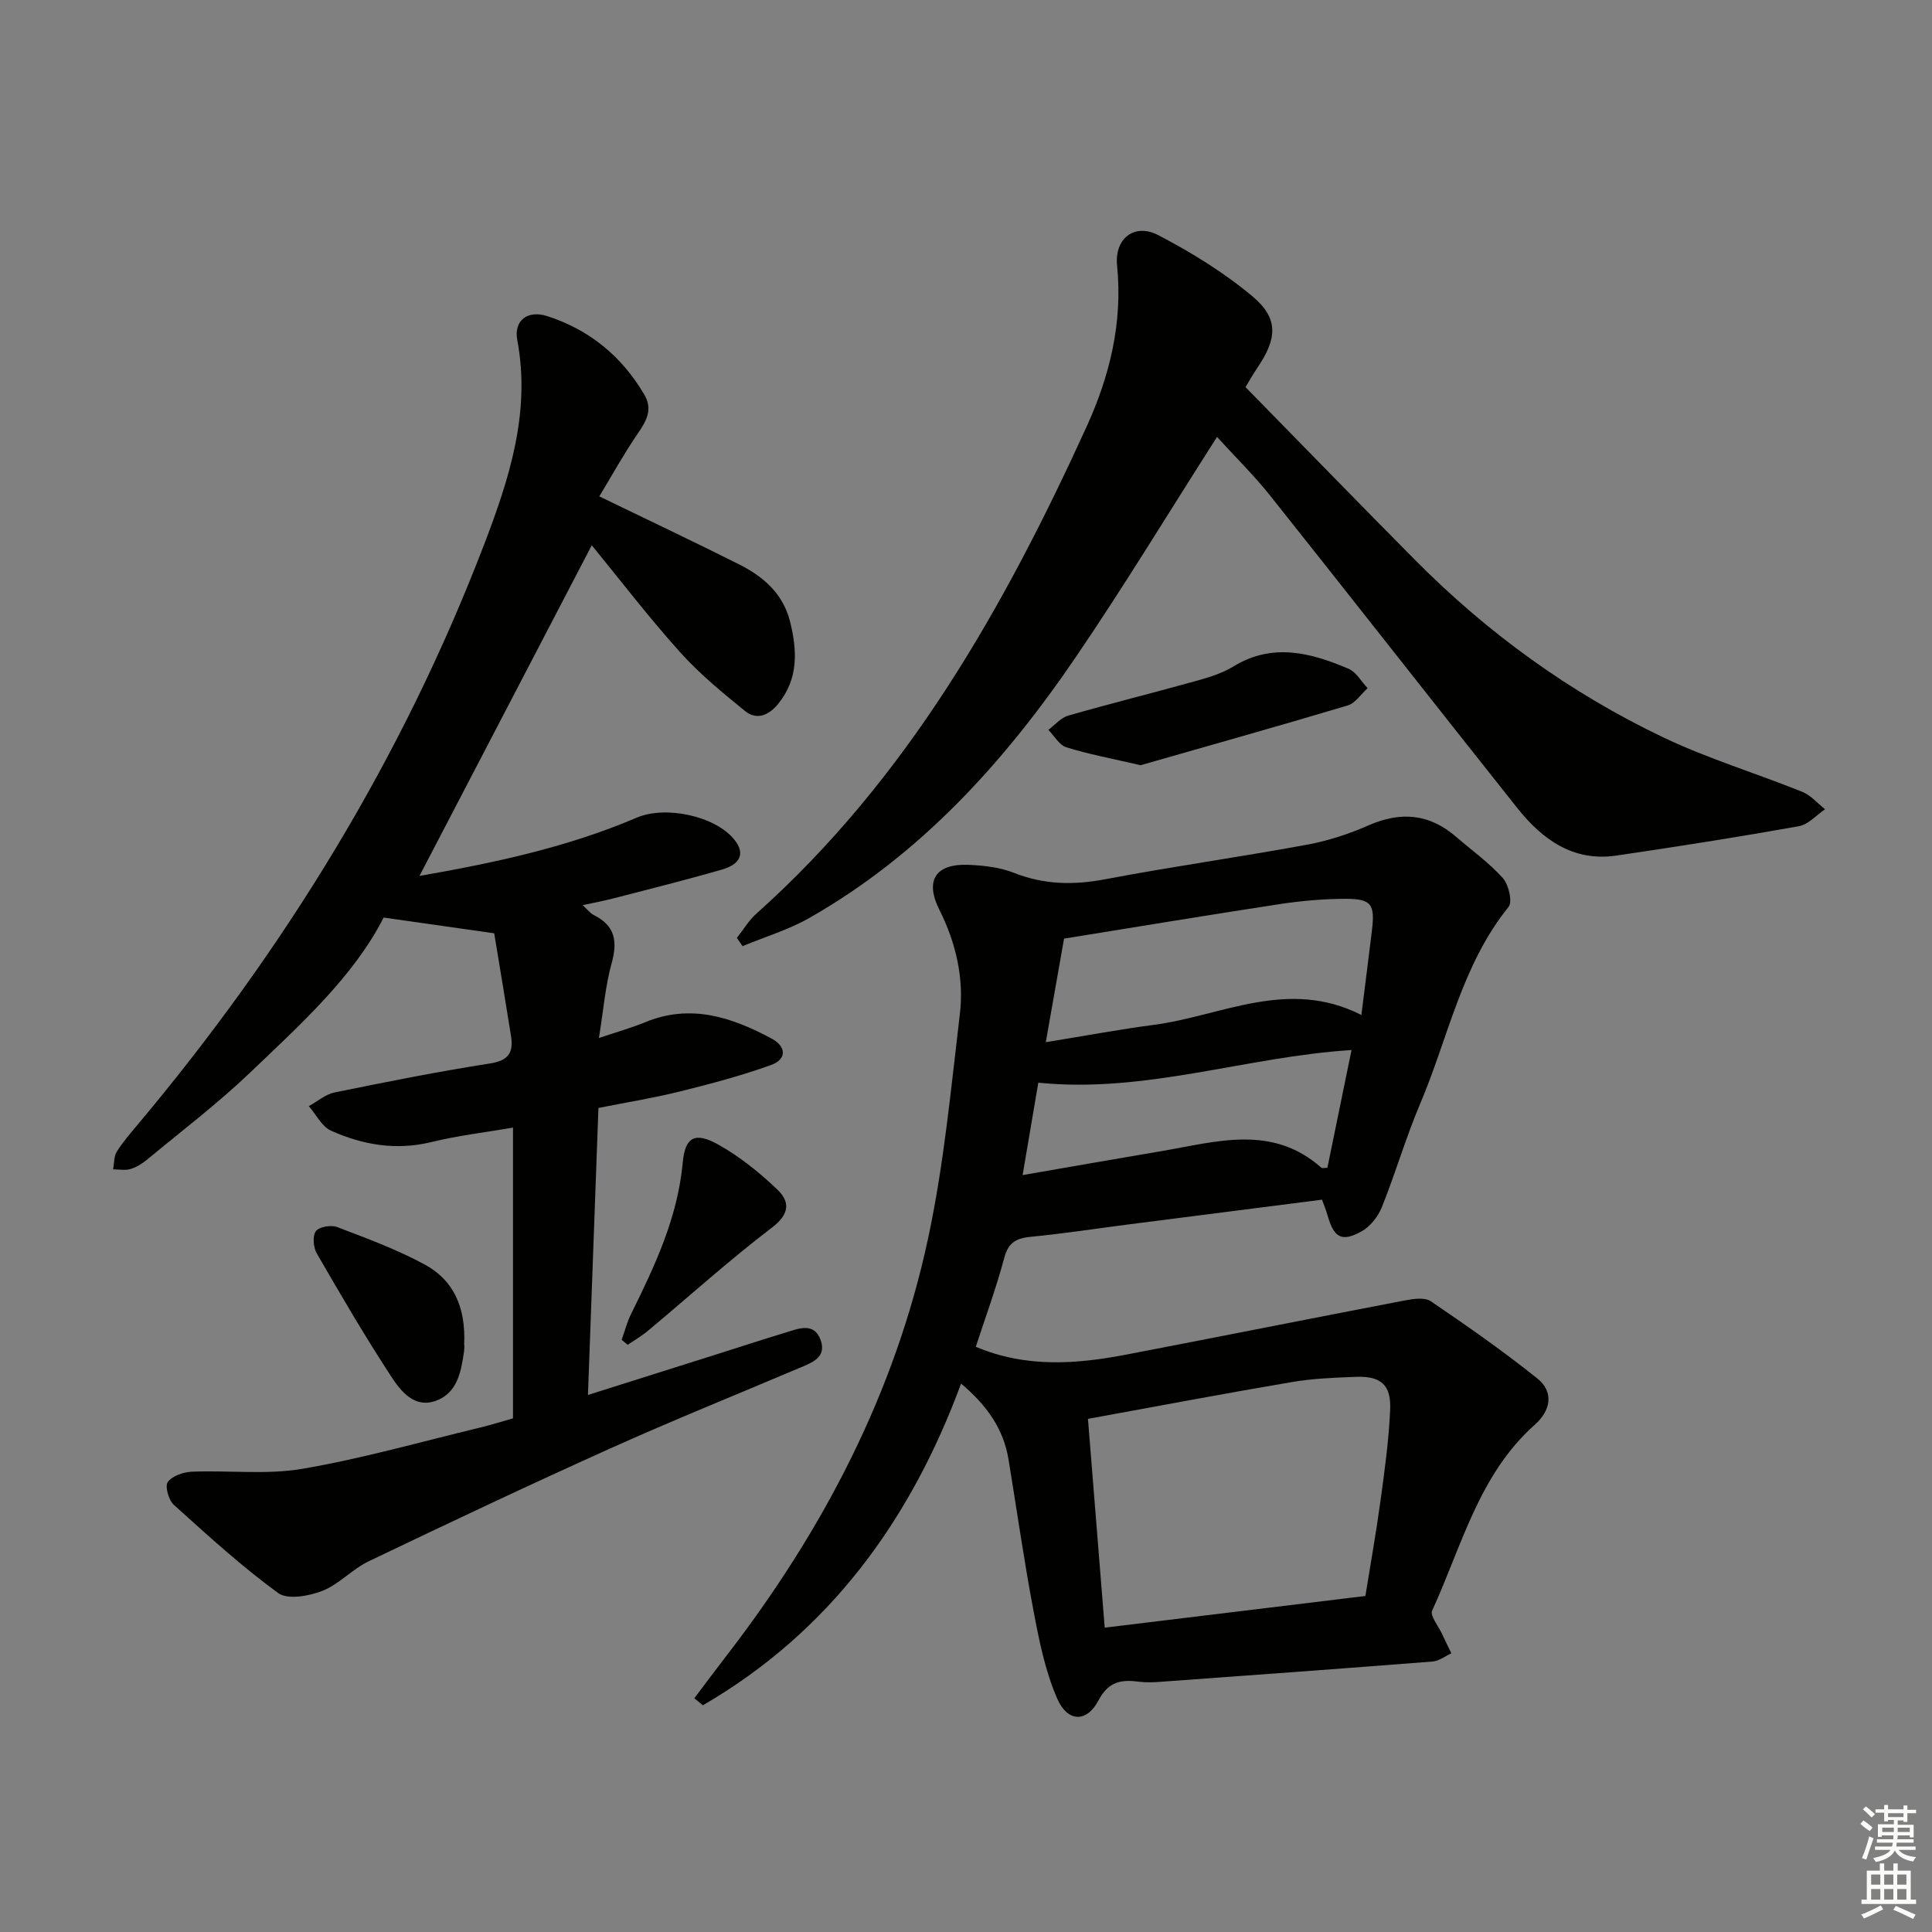
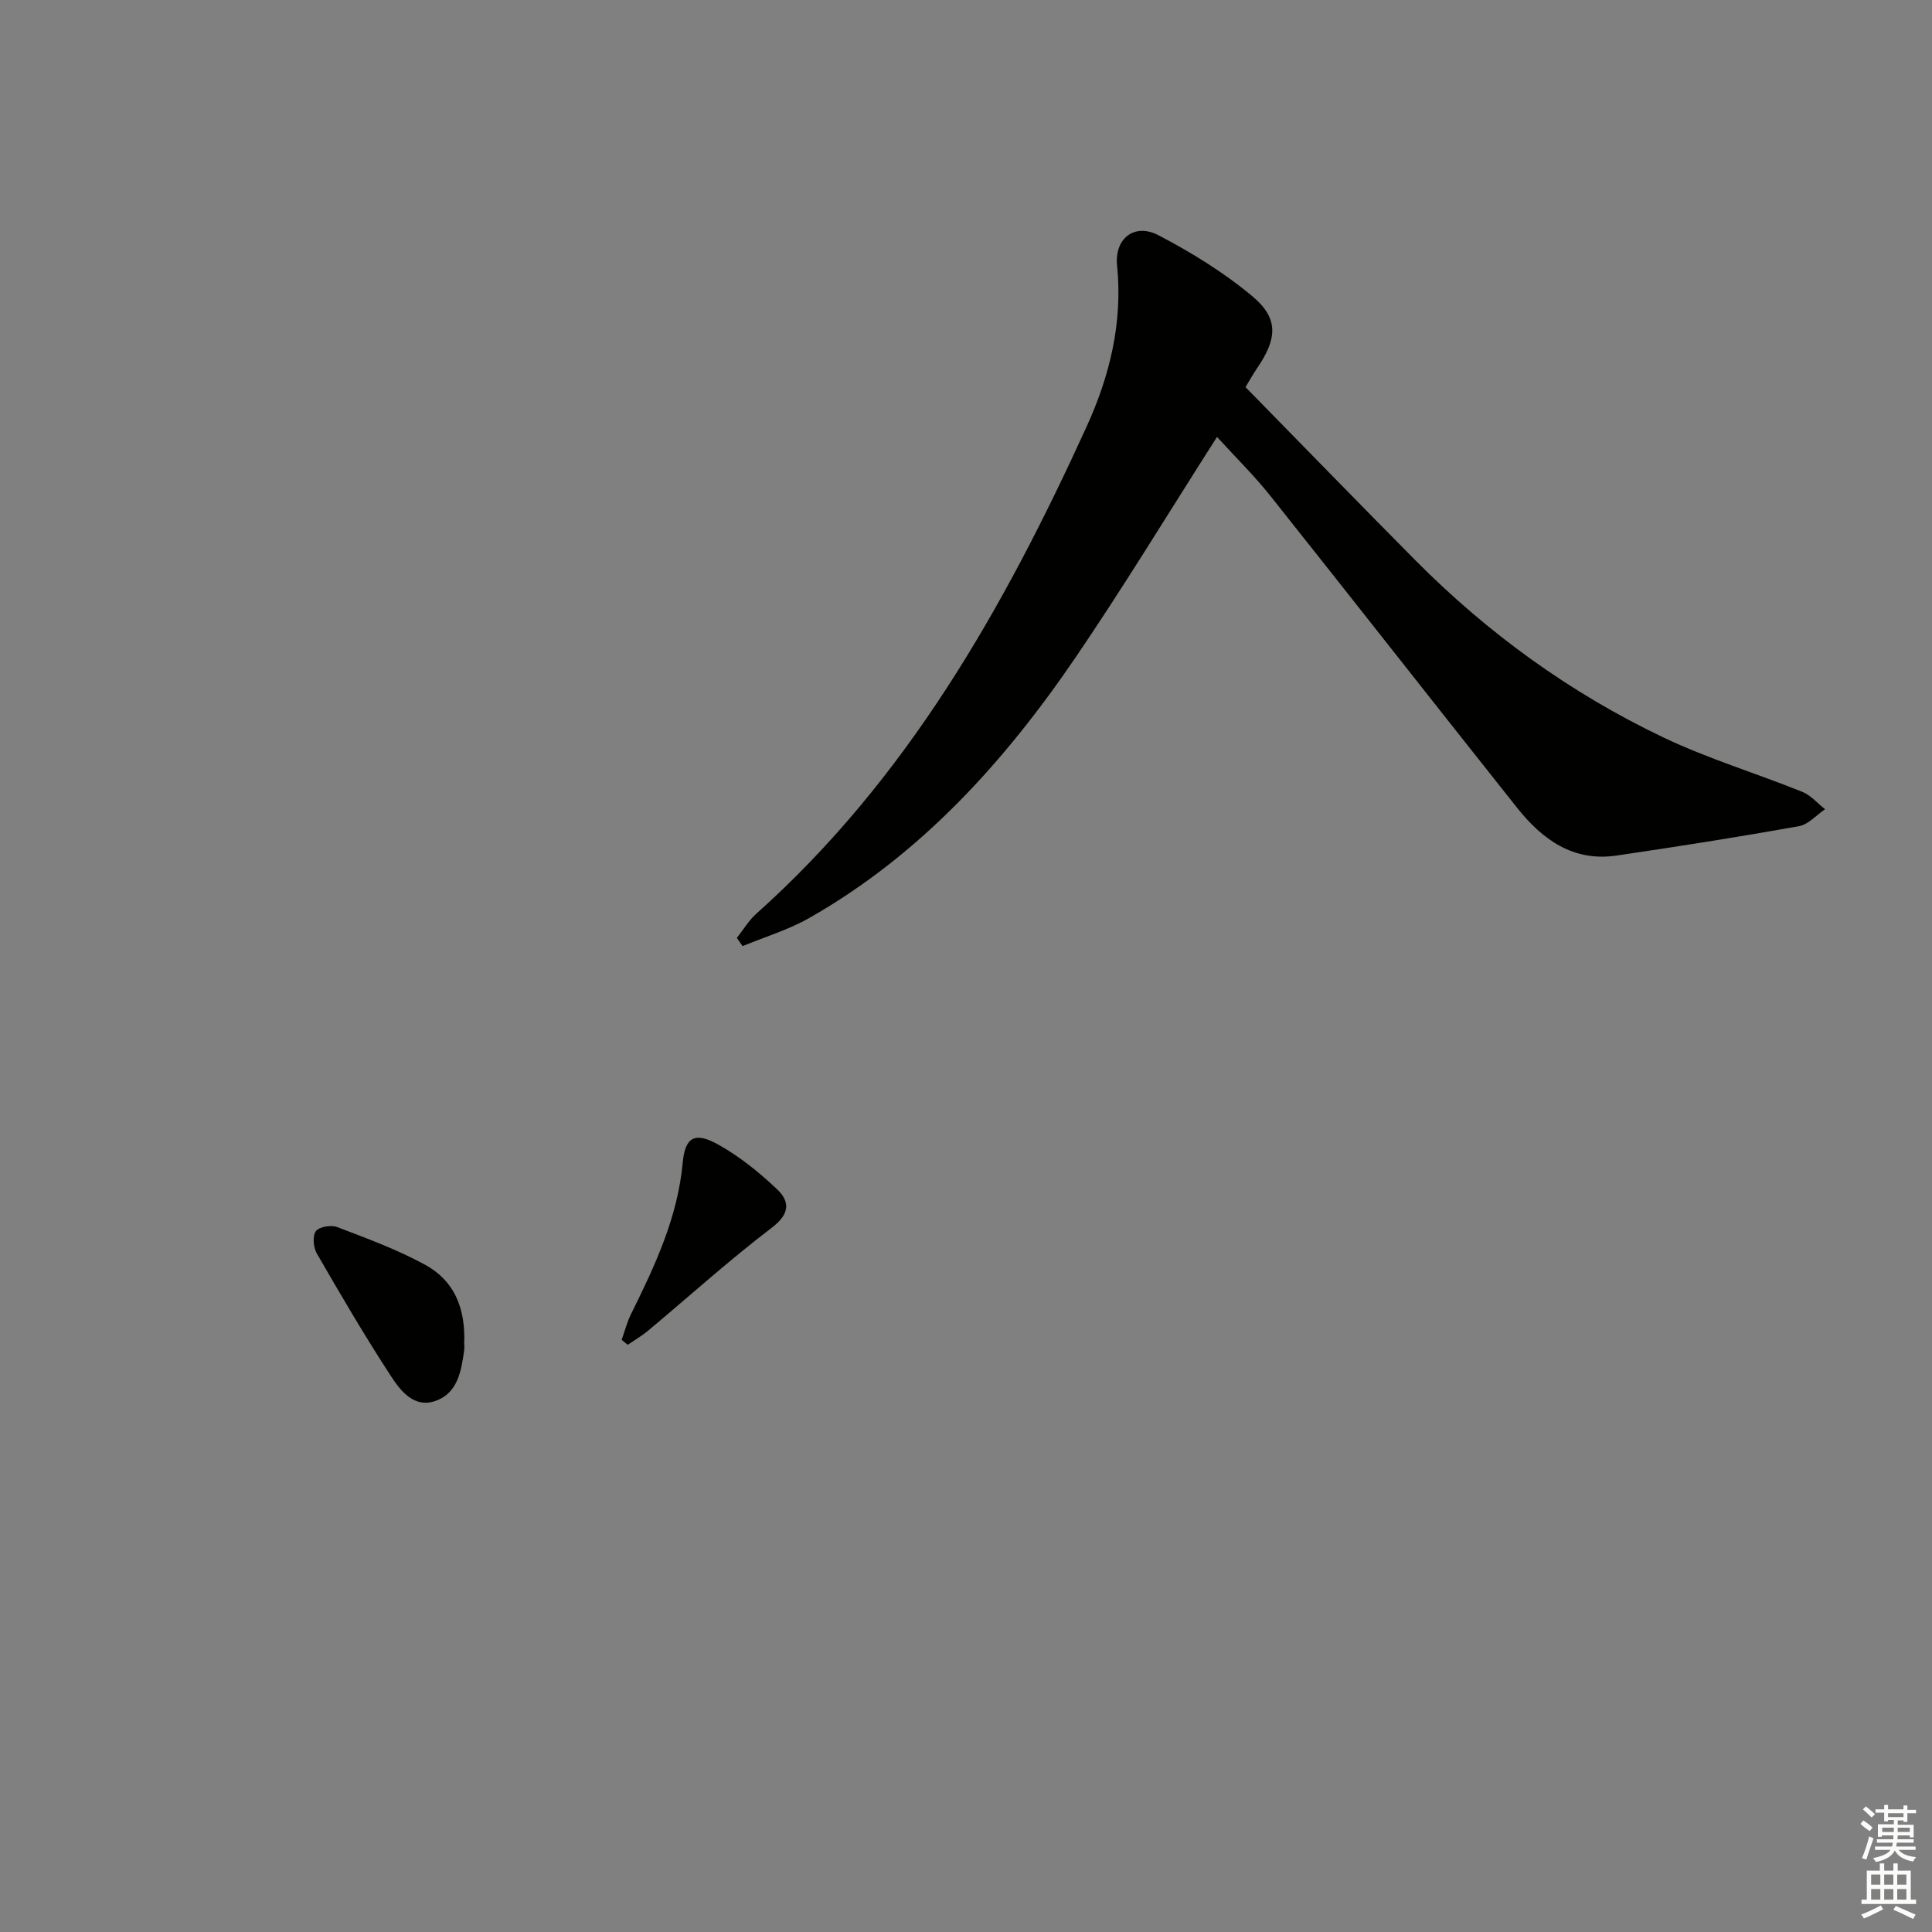
<svg xmlns="http://www.w3.org/2000/svg" enable-background="new 0 0 400 400" viewBox="0 0 400 400">
  <rect x="0" y="0" width="400" height="400" fill="#808080" stroke="none" />
  <g fill="#010100">
-     <path d="m143.75 351.61c2.23-2.96 4.44-5.94 6.71-8.87 19.95-25.88 34.84-54.32 41.7-86.38 3.26-15.22 4.71-30.84 6.56-46.33.9-7.53-.8-14.8-4.24-21.69-3.07-6.14-.73-9.6 6.18-9.28 3.12.14 6.4.52 9.26 1.65 6.27 2.48 12.4 2.57 18.96 1.32 13.85-2.63 27.83-4.59 41.7-7.14 4.37-.8 8.72-2.23 12.79-4.02 6.65-2.91 12.56-2.4 18.07 2.36 3.27 2.82 6.85 5.38 9.71 8.57 1.21 1.35 2.03 4.91 1.18 5.97-9.7 12-12.48 27.03-18.28 40.7-2.98 7.01-5.11 14.38-7.95 21.46-.79 1.96-2.42 4.03-4.23 5.03-4.14 2.27-5.72 1.28-7.04-3.42-.27-.95-.65-1.86-1.12-3.16-13.5 1.73-26.96 3.44-40.42 5.17-6.59.85-13.16 1.87-19.76 2.5-3.01.29-4.74 1.09-5.6 4.34-1.66 6.23-3.9 12.31-5.9 18.45 10.43 4.4 20.85 3.6 31.29 1.59 19.21-3.69 38.39-7.52 57.6-11.2 1.73-.33 4.07-.67 5.33.19 7.5 5.1 14.97 10.31 22.04 15.98 3.5 2.81 2.75 6.66-.49 9.54-11.64 10.34-15.15 25.17-21.29 38.52-.48 1.05 1.27 3.15 2.01 4.75.64 1.37 1.31 2.73 1.97 4.09-1.29.59-2.56 1.6-3.89 1.7-18.72 1.47-37.45 2.83-56.18 4.19-1.49.11-3.01.19-4.48 0-3.67-.47-6.39-.18-8.51 3.86-2.43 4.63-6.4 4.55-8.55-.38-2.47-5.66-3.72-11.92-4.88-18.04-1.98-10.43-3.47-20.96-5.19-31.45-1.05-6.37-4.52-11.26-9.83-15.72-10.5 28.41-27.3 51.4-53.45 66.6-.59-.48-1.19-.96-1.78-1.45zm84.97-14.62c18.77-2.28 36.32-4.42 53.97-6.56 1.09-6.79 2.26-13.32 3.15-19.88.85-6.24 1.72-12.5 1.98-18.77.21-5.07-1.95-6.9-7.03-6.72-4.47.16-8.98.34-13.38 1.09-13.8 2.34-27.56 4.95-42.16 7.61 1.2 14.93 2.3 28.58 3.47 43.23zm53.14-126.85c.79-6.35 1.51-11.91 2.18-17.47.66-5.5-.09-6.6-5.61-6.58-4.46.02-8.95.41-13.37 1.08-14.92 2.28-29.8 4.75-44.76 7.16-1.29 7.33-2.47 14.05-3.78 21.44 8.26-1.34 15.28-2.65 22.34-3.58 14.07-1.84 27.74-9.78 43-2.05zm-2.04 7.26c-21.91 1.38-42.6 9.01-64.85 6.76-1.05 6.2-2.08 12.27-3.25 19.13 10.17-1.76 19.41-3.39 28.67-4.95 11.37-1.92 22.93-5.66 33.18 3.42.18.16.64.02 1.25.02 1.62-7.9 3.25-15.83 5-24.38z" />
-     <path d="m86.85 181.35c15.07-2.63 30.43-5.84 44.99-12.07 5.9-2.52 16.15-.39 20.15 4.5 2.72 3.33.63 5.35-2.47 6.24-7.47 2.16-15.02 4.04-22.55 5.99-1.92.5-3.89.86-6.34 1.39.96.87 1.54 1.66 2.31 2.05 4.41 2.2 4.96 5.44 3.69 9.99-1.31 4.71-1.69 9.68-2.63 15.47 3.77-1.27 6.73-2.1 9.55-3.26 9.41-3.89 17.93-1.07 26.21 3.38 3.16 1.7 3.06 4.32-.1 5.46-6.17 2.23-12.56 3.91-18.94 5.5-5.31 1.32-10.73 2.19-16.82 3.4-.71 19.53-1.43 39.08-2.17 59.42 9.38-2.96 18.02-5.69 26.66-8.42 4.74-1.5 9.47-3.05 14.23-4.49 2.68-.81 5.9-2.23 7.27 1.51 1.35 3.69-1.89 4.75-4.52 5.87-13.01 5.51-26.11 10.8-38.99 16.59-16.78 7.55-33.43 15.42-50.03 23.37-3.41 1.63-6.16 4.78-9.63 6.14-2.77 1.08-7.17 1.87-9.13.44-7.6-5.54-14.59-11.94-21.59-18.25-1.08-.97-1.89-3.85-1.27-4.72.93-1.28 3.24-2.08 4.99-2.15 7.64-.31 15.45.67 22.9-.6 12.39-2.12 24.55-5.6 36.79-8.54 2.4-.58 4.75-1.33 6.8-1.91 0-19.96 0-39.71 0-60.19-6.19 1.06-11.57 1.67-16.79 2.97-7.33 1.81-14.26.64-20.89-2.34-1.91-.85-3.08-3.34-4.59-5.08 1.77-.97 3.44-2.44 5.33-2.83 10.73-2.19 21.47-4.33 32.28-6.02 3.85-.6 4.76-2.39 4.25-5.66-1.16-7.34-2.39-14.66-3.48-21.27-7.94-1.13-14.89-2.12-22.89-3.26-6.21 12.2-17.12 22.04-27.66 32.11-6.71 6.41-14.15 12.06-21.31 18-1.01.83-2.2 1.59-3.44 1.95-1.11.33-2.39.07-3.6.07.23-1.22.14-2.64.74-3.63 1.22-1.97 2.77-3.74 4.26-5.53 30.42-36.22 54.9-76.03 71.83-120.26 5.16-13.48 9.66-27.3 6.85-42.25-.77-4.08 2.12-6.3 6.2-4.98 8.73 2.82 15.41 8.29 20.08 16.22 1.85 3.15.42 5.53-1.39 8.17-2.87 4.2-5.34 8.68-7.91 12.93 10.12 4.91 19.55 9.36 28.87 14.04 5.02 2.52 9.17 6.04 10.62 11.87 1.49 5.99 1.77 11.8-2.41 16.99-1.92 2.39-4.45 3.54-6.92 1.53-4.72-3.83-9.48-7.75-13.52-12.26-6.53-7.29-12.5-15.08-18.2-22.05-11.89 22.84-23.79 45.65-35.67 68.46z" />
+     <path d="m86.85 181.35z" />
    <path d="m257.87 80.15c11.88 12.12 23.47 24.05 35.18 35.86 15.02 15.14 32.12 27.51 51.34 36.67 9.26 4.41 19.19 7.41 28.73 11.25 1.78.71 3.17 2.38 4.74 3.61-1.8 1.22-3.47 3.18-5.43 3.52-12.56 2.24-25.17 4.23-37.79 6.08-8.95 1.31-15.33-3.34-20.53-9.88-17.08-21.49-34-43.11-51.1-64.6-3.29-4.14-7.09-7.87-11.04-12.2-10.21 15.99-19.35 31.07-29.26 45.62-14.74 21.64-32.07 40.84-55.16 53.98-4.31 2.45-9.19 3.91-13.81 5.83-.39-.57-.78-1.14-1.18-1.71 1.33-1.68 2.45-3.6 4.02-5 31.23-27.88 51.29-63.36 68.37-100.8 4.8-10.51 7.52-21.56 6.33-33.38-.57-5.64 3.6-8.89 8.56-6.3 6.86 3.58 13.59 7.73 19.5 12.68 5.42 4.55 5.1 8.74.96 14.8-.91 1.35-1.71 2.79-2.43 3.97z" />
-     <path d="m236.14 158.43c-6.11-1.42-10.82-2.29-15.36-3.71-1.48-.46-2.5-2.37-3.73-3.61 1.36-1.01 2.58-2.51 4.11-2.95 8.91-2.55 17.91-4.79 26.84-7.28 2.54-.71 5.16-1.55 7.39-2.91 8.1-4.95 16.01-2.83 23.81.49 1.6.68 2.65 2.65 3.95 4.02-1.37 1.23-2.54 3.1-4.13 3.58-14.57 4.35-29.21 8.46-42.88 12.37z" />
    <path d="m96.1 278.41c0-.33.1.51-.02 1.33-.6 4.18-1.34 8.62-5.79 10.26-4.5 1.66-7.32-1.98-9.33-5.06-5.42-8.29-10.42-16.86-15.38-25.44-.71-1.24-.91-3.61-.18-4.6.67-.92 3.15-1.33 4.41-.85 6.16 2.35 12.41 4.65 18.18 7.79 5.81 3.17 8.48 8.66 8.11 16.57z" />
    <path d="m128.71 277.4c.64-1.79 1.1-3.66 1.94-5.34 4.94-9.98 9.65-19.97 10.7-31.34.49-5.36 2.55-6.44 7.39-3.73 4.4 2.46 8.46 5.74 12.13 9.22 2.7 2.55 2.69 5.11-1.06 7.96-8.82 6.72-17.07 14.18-25.58 21.29-1.32 1.11-2.84 1.99-4.27 2.97-.41-.35-.83-.69-1.25-1.03z" />
  </g>
  <path d="m385.2 377.6.6-.7c.6.4 1.3.9 1.9 1.5l-.6.7c-.8-.5-1.4-1-1.9-1.5zm.3 7.1c.6-1.4 1.1-2.9 1.5-4.5.3.1.6.3.9.4-.5 1.4-1 2.9-1.5 4.4zm.2-10.1.6-.6c.7.5 1.3 1.1 1.9 1.6l-.7.7c-.6-.6-1.2-1.2-1.8-1.7zm8.4-.8h.8v.9h1.8v.7h-1.8v1.8h-.8v-.3h-1.2v.9h3.3v2.6h-.8v-.4h-2.5c0 .3 0 .6-.1.8h3.4v.7h-3.5c0 .3-.1.6-.1.8h4v.7h-3.5c.7.9 1.9 1.3 3.6 1.5-.2.2-.4.5-.6.9-1.9-.3-3.2-1.1-3.8-2.3-.5 1.1-1.8 2-3.9 2.4-.2-.3-.4-.5-.6-.8 1.9-.4 3.1-.9 3.6-1.7h-3.2v-.7h3.5c.1-.2.1-.5.2-.8h-3.3v-.7h3.4c0-.2 0-.5 0-.8h-2.4v.3h-.8v-2.6h3.3v-.9h-1.2v.3h-.8v-1.8h-1.8v-.7h1.8v-.9h.8v.9h3.2zm-4.4 5.5h2.4c0-.3 0-.6 0-.9h-2.4zm1.2-3.1h3.2v-.8h-3.2zm4.4 2.2h-2.4v.9h2.5v-.9z" fill="#fbfcfa" />
  <path d="m389.2 385.8h.9v1.5h1.9v-1.5h.9v1.5h2.7v6h1.1v.9h-11.3v-.9h1.1v-6h2.7zm.2 8.7.5.8c-1.2.6-2.5 1.3-4 1.9-.2-.3-.3-.6-.6-.8 1.6-.6 3-1.3 4.1-1.9zm-2-4.3h1.9v-2.1h-1.9zm0 3.1h1.9v-2.2h-1.9zm2.7-3.1h1.9v-2.1h-1.9zm0 3.1h1.9v-2.2h-1.9zm2.4 1.3c1.4.6 2.7 1.2 4.1 1.8l-.5.9c-1.5-.7-2.8-1.4-4.1-1.9zm2.2-6.5h-1.9v2.1h1.9zm-1.9 5.2h1.9v-2.2h-1.9z" fill="#fbfcfa" />
</svg>